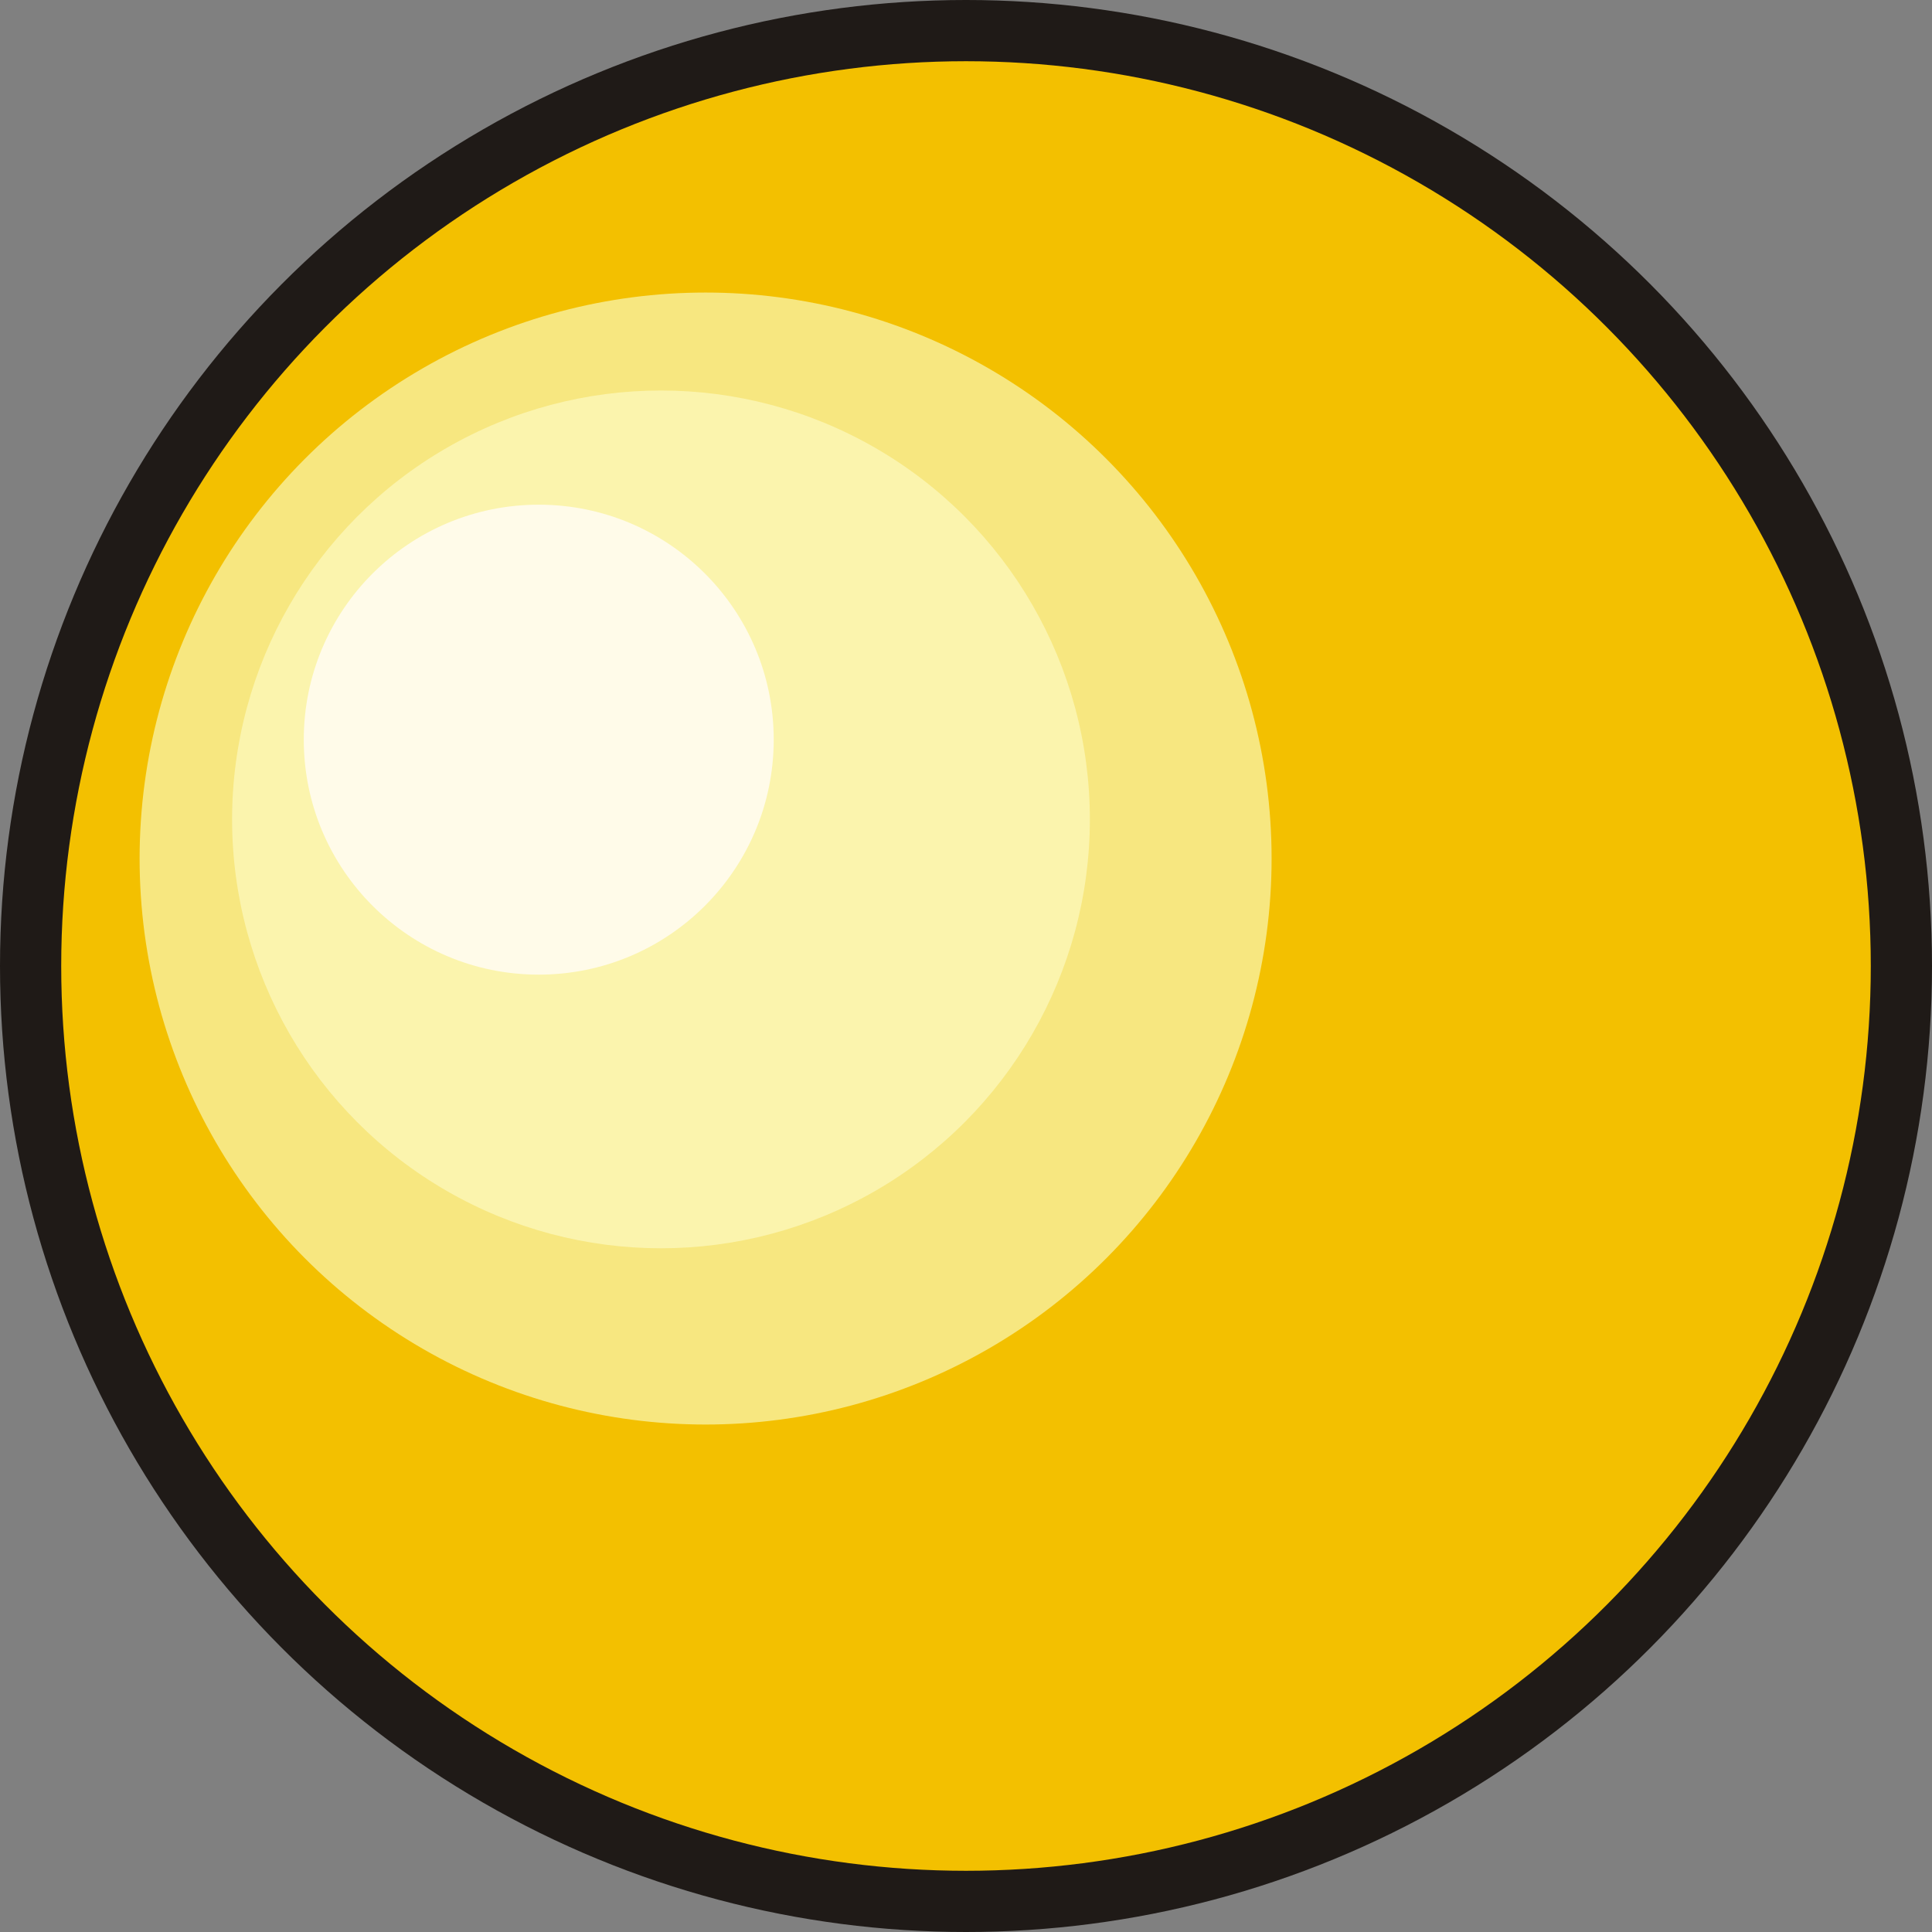
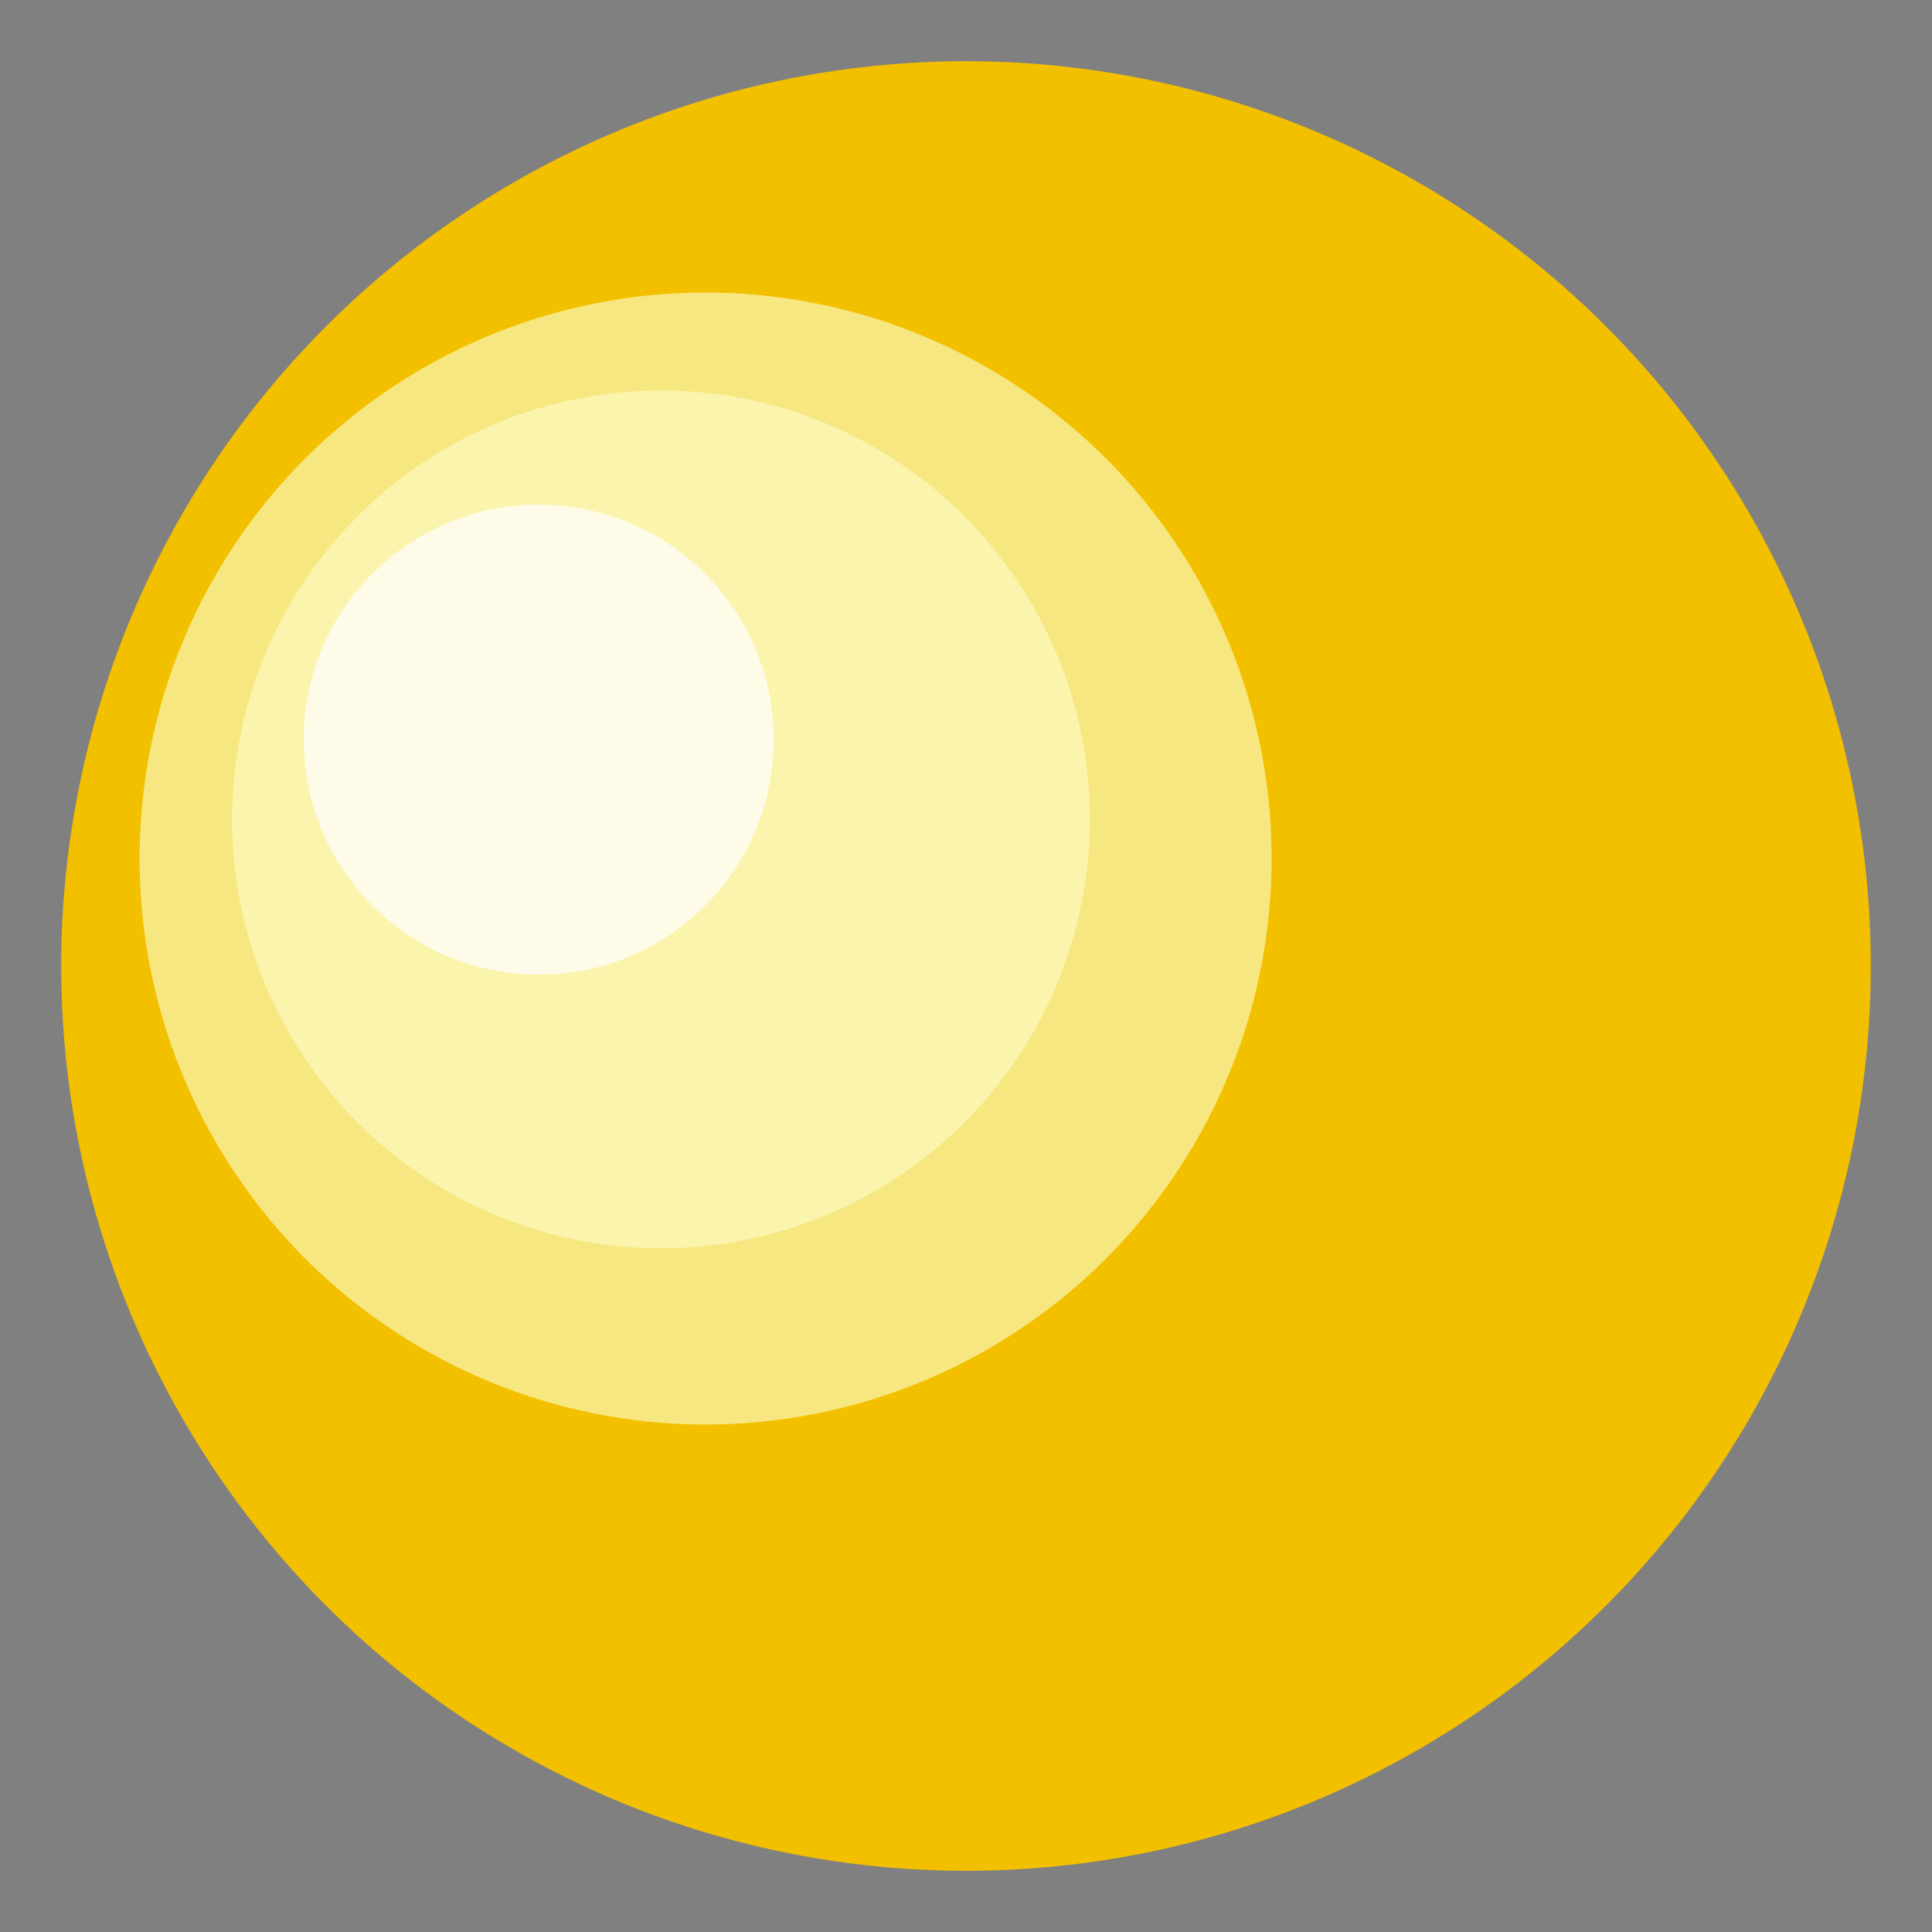
<svg xmlns="http://www.w3.org/2000/svg" xmlns:ns1="http://www.inkscape.org/namespaces/inkscape" xmlns:ns2="http://sodipodi.sourceforge.net/DTD/sodipodi-0.dtd" xml:space="preserve" width="20.136mm" height="20.136mm" style="shape-rendering:geometricPrecision; text-rendering:geometricPrecision; image-rendering:optimizeQuality; fill-rule:evenodd; clip-rule:evenodd" viewBox="0 0 20.136 20.136" id="svg5433" version="1.1" ns1:version="0.48.3.1 r9886" ns2:docname="圆形4.svg">
  <rect x="0" y="0" width="20.136" height="20.136" fill="#808080" stroke="none" />
  <ns2:namedview pagecolor="#ffffff" bordercolor="#666666" borderopacity="1" objecttolerance="10" gridtolerance="10" guidetolerance="10" ns1:pageopacity="0" ns1:pageshadow="2" ns1:window-width="640" ns1:window-height="480" id="namedview5451" showgrid="false" ns1:zoom="1.6538978" ns1:cx="103.41714" ns1:cy="23.906991" ns1:window-x="0" ns1:window-y="0" ns1:window-maximized="0" ns1:current-layer="svg5433" />
  <defs id="defs5435">
    <style type="text/css" id="style5437">
   
    .fil0 {fill:#1F1A17}
    .fil1 {fill:#F3C000}
    .fil2 {fill:#F7E780}
    .fil3 {fill:#FBF4AD}
    .fil4 {fill:#FFFBE9}
   
  </style>
  </defs>
  <g id="g5472">
    <g ns1:label="#g5469" id="dark">
-       <circle style="fill:#1f1a17" ns2:ry="10.0678" ns2:rx="10.0678" ns2:cy="10.0678" ns2:cx="10.0678" id="circle5441" r="10.068" cy="10.068" cx="10.068" class="fil0" />
-     </g>
+       </g>
    <g ns1:label="#g5460" id="shape">
      <circle style="fill:#f3c000" ns2:ry="9.4296999" ns2:rx="9.4296999" ns2:cy="10.0678" ns2:cx="10.0678" id="circle5443" r="9.43" cy="10.068" cx="10.068" class="fil1" />
    </g>
    <g ns1:label="#g5463" id="light">
      <circle style="fill:#f7e780" ns2:ry="5.8993001" ns2:rx="5.8993001" ns2:cy="8.9483995" ns2:cx="7.3544998" id="circle5445" r="5.899" cy="8.948" cx="7.354" class="fil2" />
    </g>
    <g ns1:label="#g5466" id="hlight">
      <circle style="fill:#fbf4ad" ns2:ry="4.4695301" ns2:rx="4.4695301" ns2:cy="8.5403996" ns2:cx="6.8892498" id="circle5447" r="4.47" cy="8.54" cx="6.889" class="fil3" />
    </g>
    <circle class="fil4" cx="5.615" cy="7.709" r="2.449" id="circle5449" ns2:cx="5.6152" ns2:cy="7.7091498" ns2:rx="2.4490499" ns2:ry="2.4490499" style="fill:#fffbe9" />
  </g>
</svg>